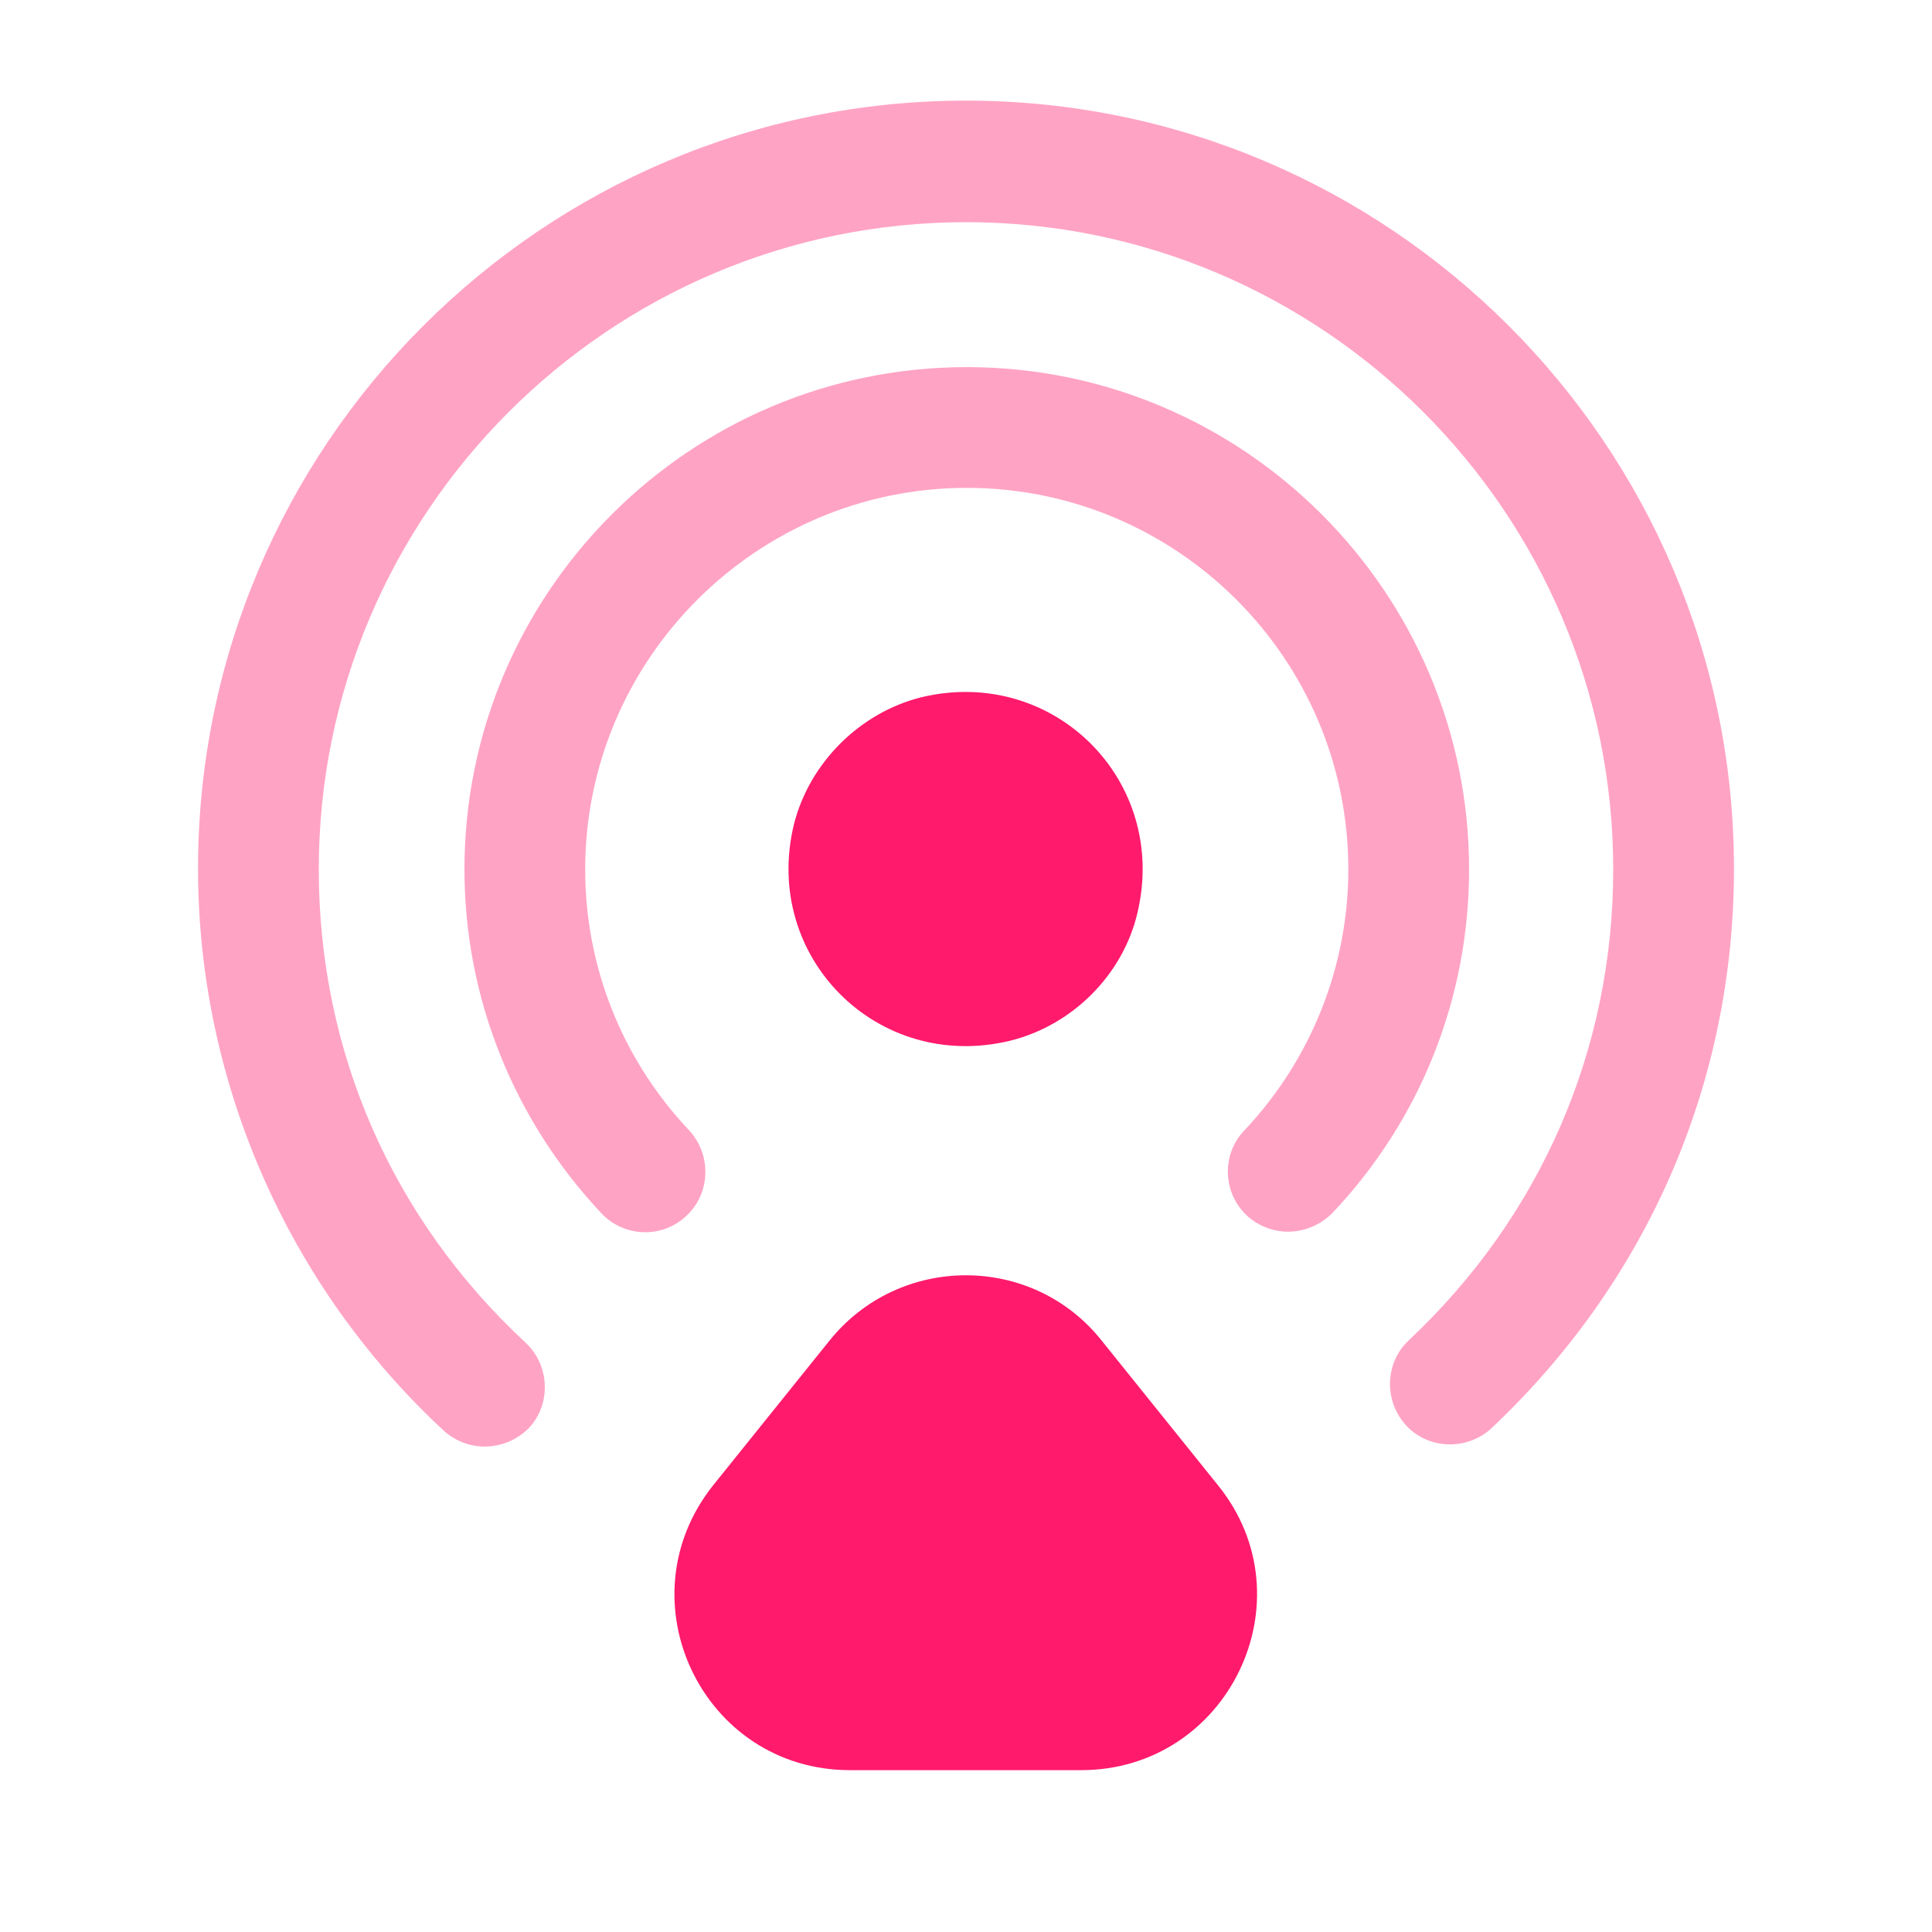
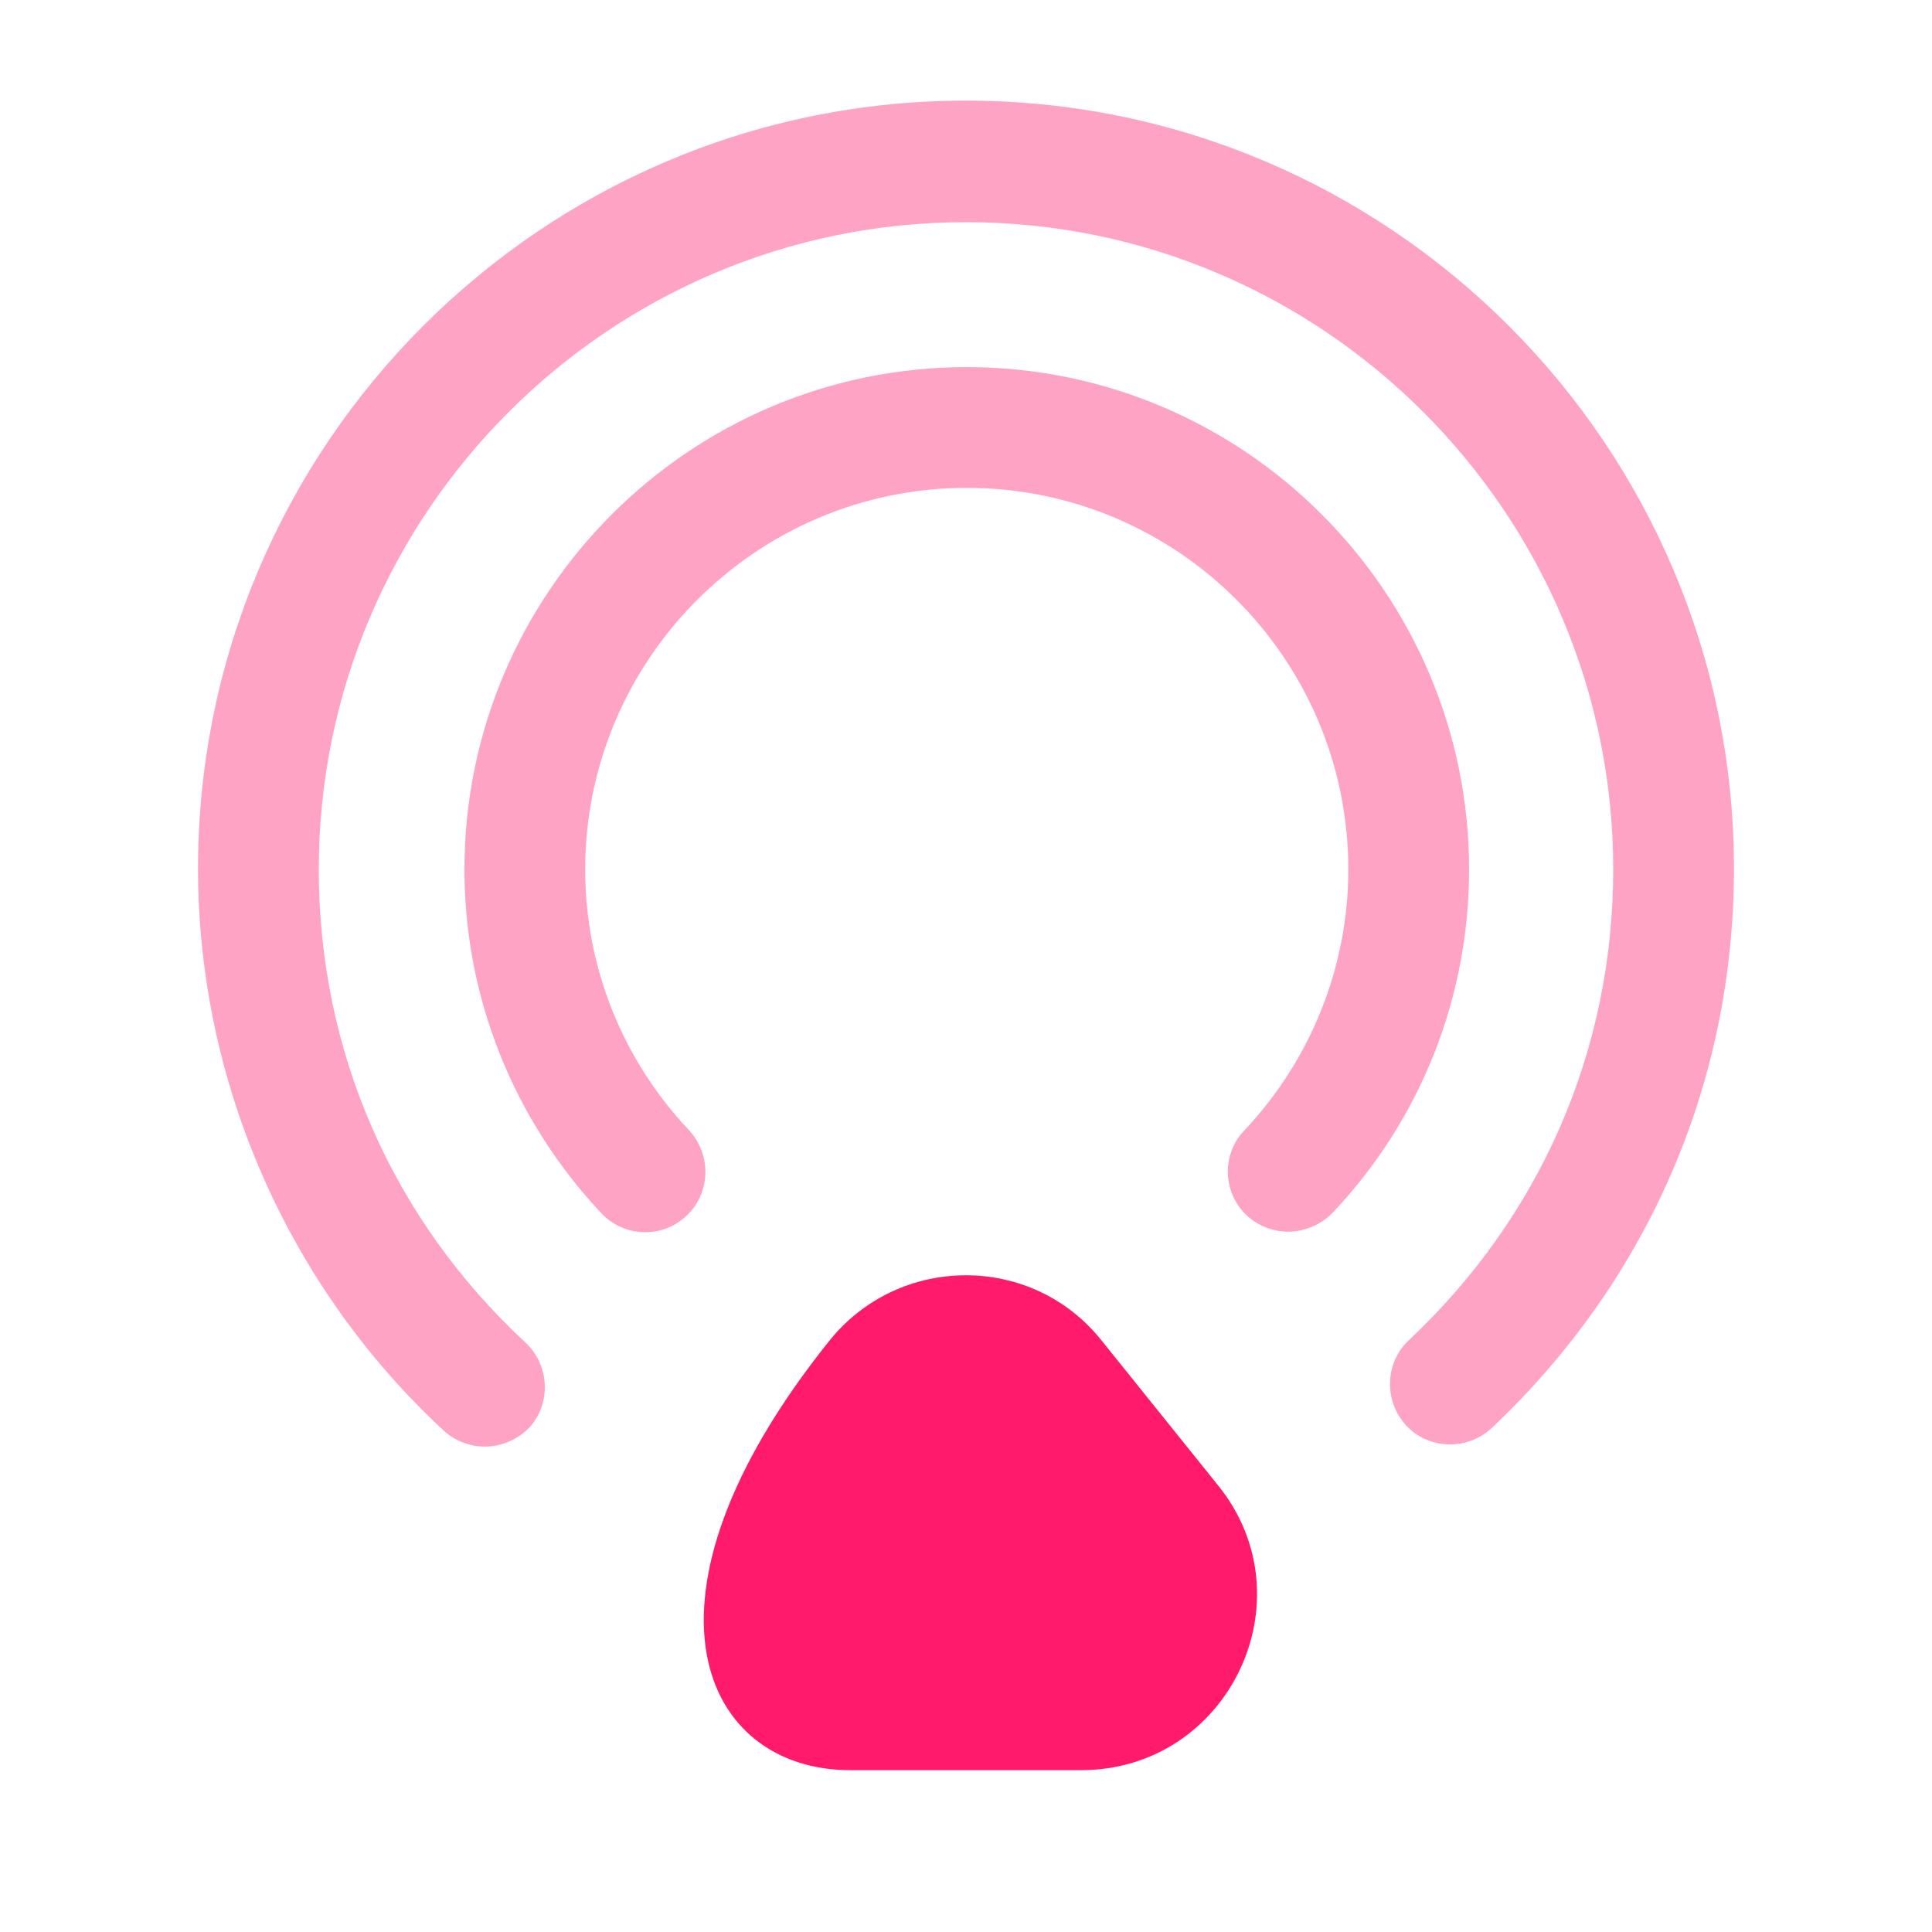
<svg xmlns="http://www.w3.org/2000/svg" width="48" height="48" viewBox="0 0 48 48" fill="none">
-   <path d="M28.259 22.681C29.04 19.401 26.18 16.541 22.899 17.321C21.36 17.701 20.099 18.961 19.72 20.501C18.939 23.781 21.799 26.641 25.079 25.861C26.64 25.481 27.899 24.221 28.259 22.681Z" fill="#FF1A6C" />
  <path opacity="0.4" d="M12.04 35.94C11.68 35.94 11.3 35.8 11.02 35.54C7.14 31.94 4.92 26.86 4.92 21.58C4.92 11.06 13.48 2.5 24 2.5C34.52 2.5 43.08 11.06 43.08 21.58C43.08 26.9 40.94 31.82 37.06 35.48C36.46 36.04 35.5 36.02 34.94 35.42C34.38 34.82 34.4 33.86 35 33.3C38.28 30.22 40.08 26.08 40.08 21.6C40.08 12.74 32.86 5.52 24 5.52C15.14 5.52 7.92 12.74 7.92 21.6C7.92 26.12 9.74 30.28 13.06 33.36C13.66 33.92 13.7 34.88 13.14 35.48C12.84 35.78 12.44 35.94 12.04 35.94Z" fill="#FF1A6C" />
  <path opacity="0.4" d="M31.999 30.601C31.639 30.601 31.259 30.461 30.979 30.201C30.379 29.641 30.339 28.681 30.919 28.081C32.579 26.321 33.499 24.001 33.499 21.601C33.499 16.361 29.239 12.121 24.019 12.121C18.799 12.121 14.539 16.381 14.539 21.601C14.539 24.021 15.459 26.321 17.119 28.081C17.679 28.681 17.659 29.641 17.059 30.201C16.459 30.781 15.499 30.741 14.939 30.141C12.759 27.821 11.539 24.781 11.539 21.601C11.539 14.721 17.139 9.121 24.019 9.121C30.899 9.121 36.499 14.721 36.499 21.601C36.499 24.781 35.299 27.821 33.099 30.141C32.799 30.441 32.399 30.601 31.999 30.601Z" fill="#FF1A6C" />
-   <path d="M20.599 33.319L17.72 36.899C15.44 39.759 17.459 43.979 21.119 43.979H26.859C30.519 43.979 32.559 39.739 30.259 36.899L27.38 33.319C25.66 31.139 22.34 31.139 20.599 33.319Z" fill="#FF1A6C" />
+   <path d="M20.599 33.319C15.44 39.759 17.459 43.979 21.119 43.979H26.859C30.519 43.979 32.559 39.739 30.259 36.899L27.38 33.319C25.66 31.139 22.34 31.139 20.599 33.319Z" fill="#FF1A6C" />
</svg>